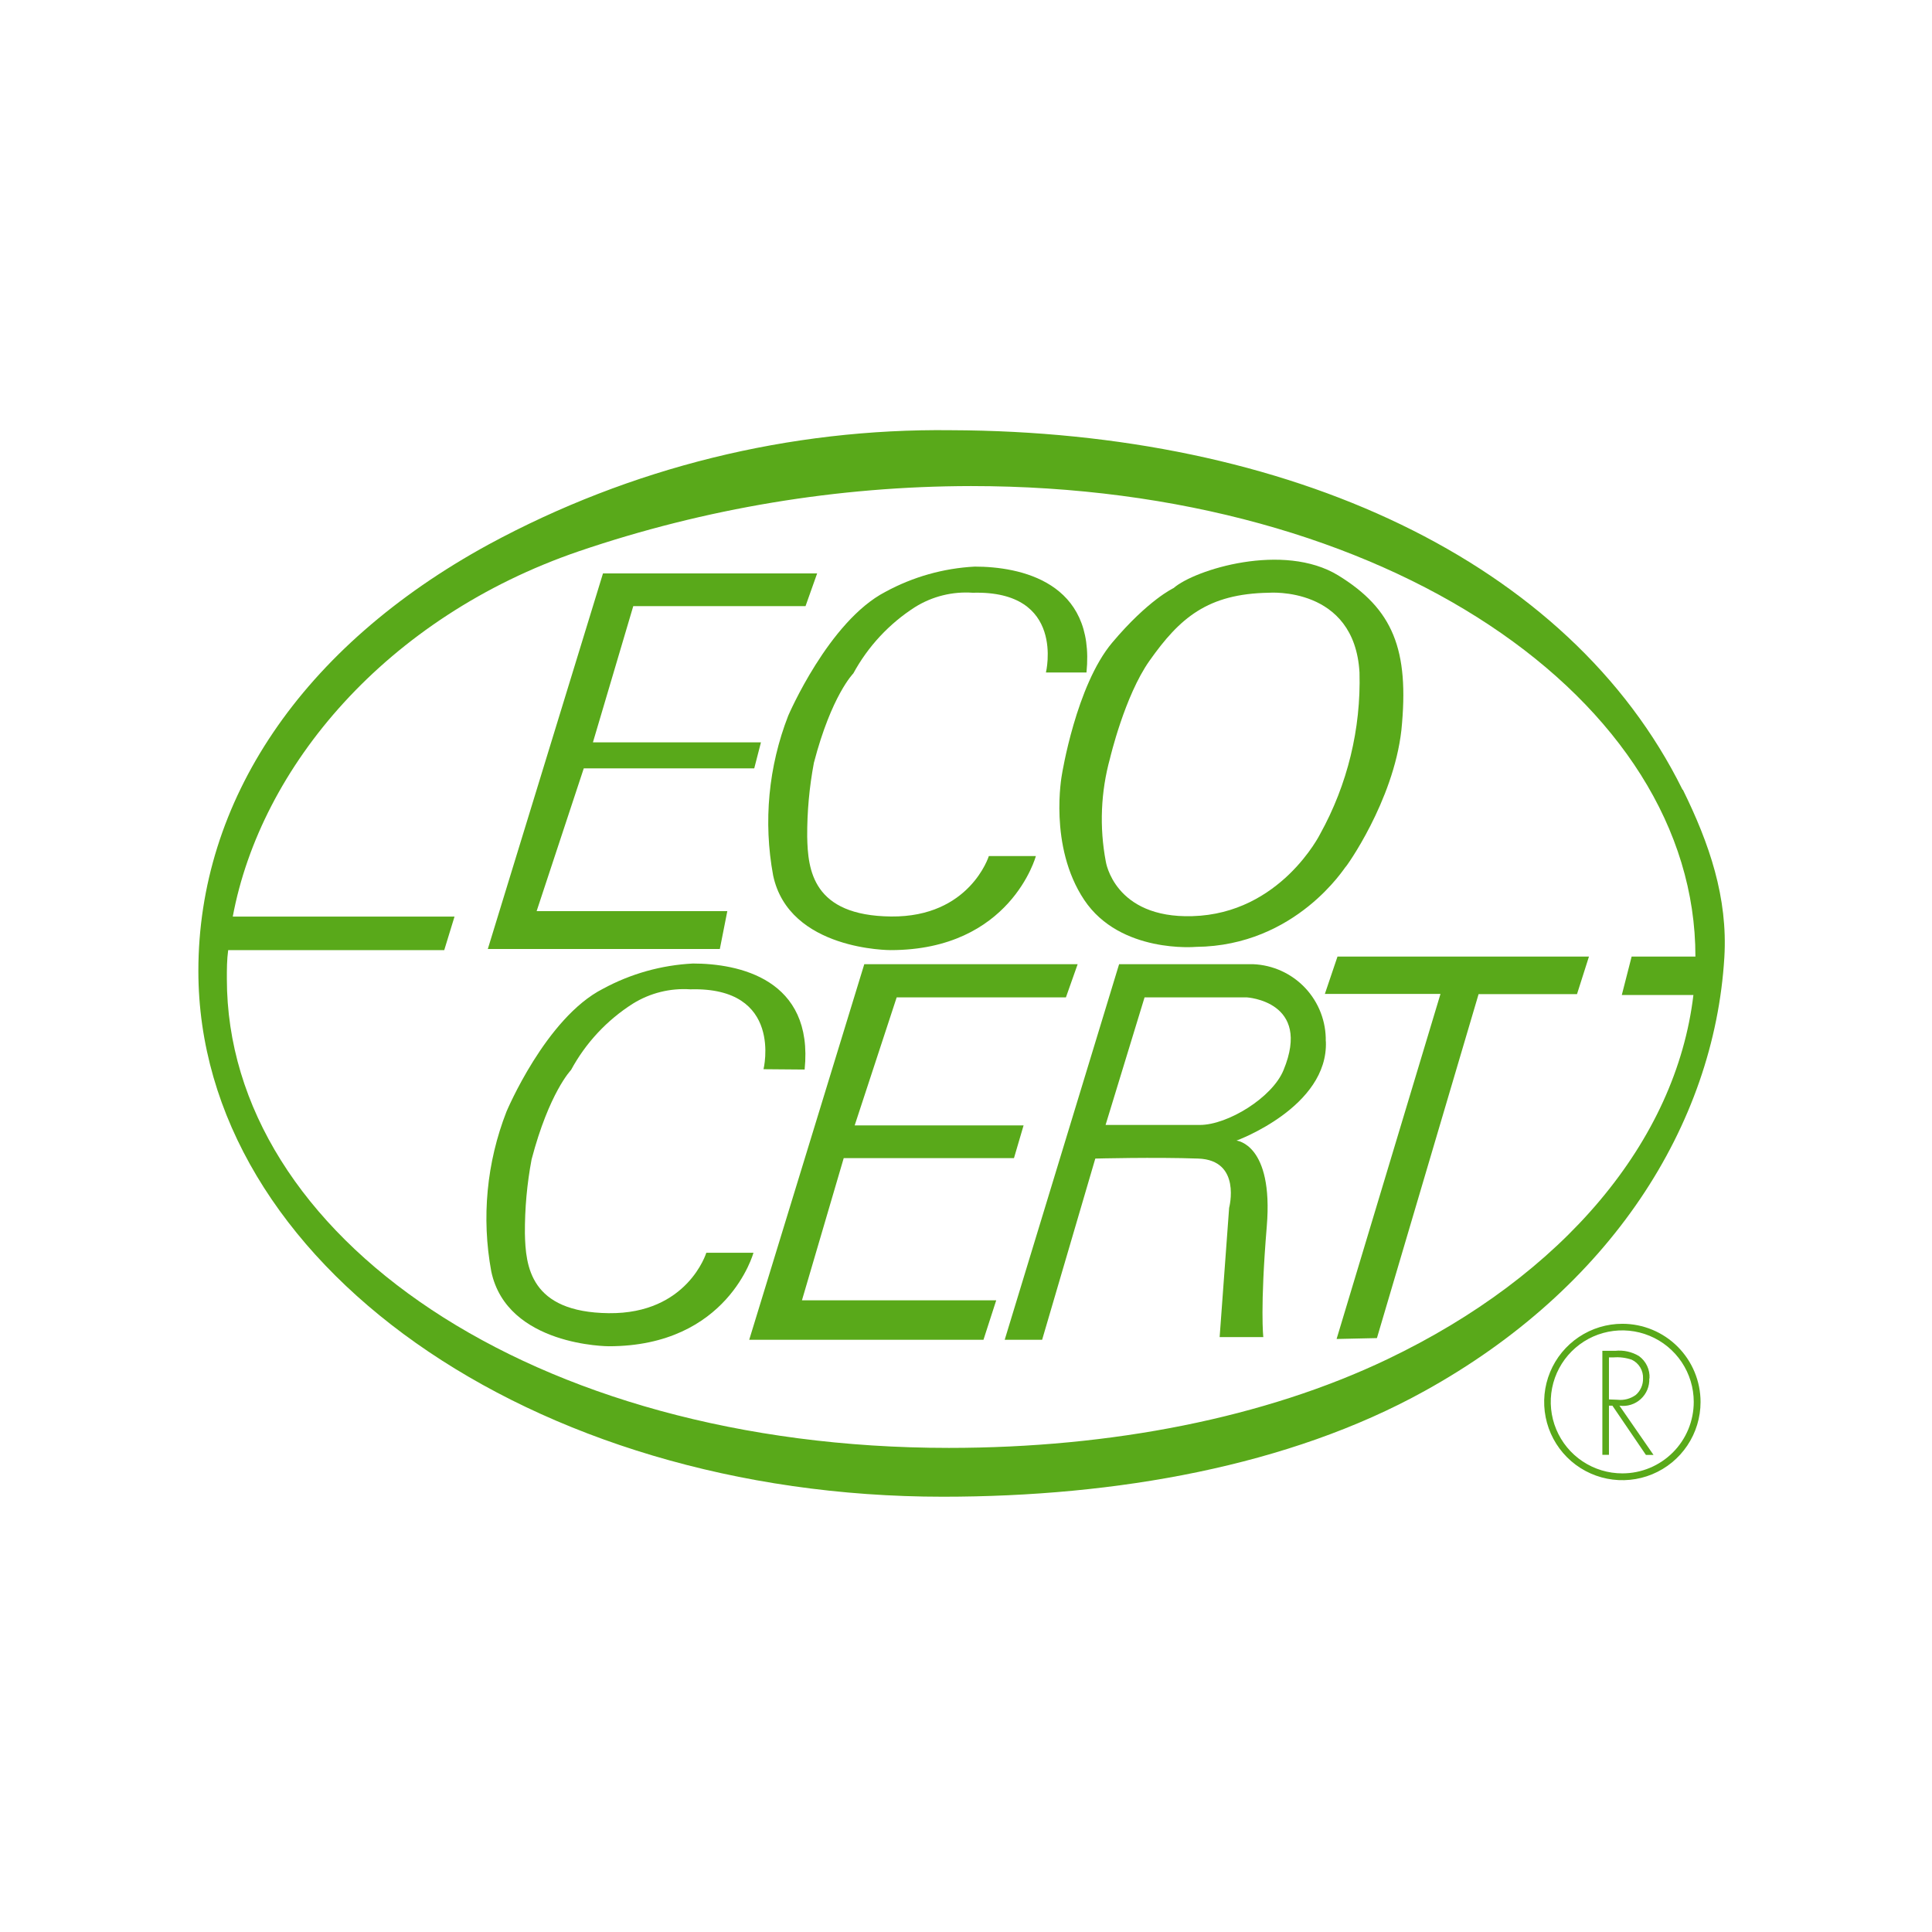
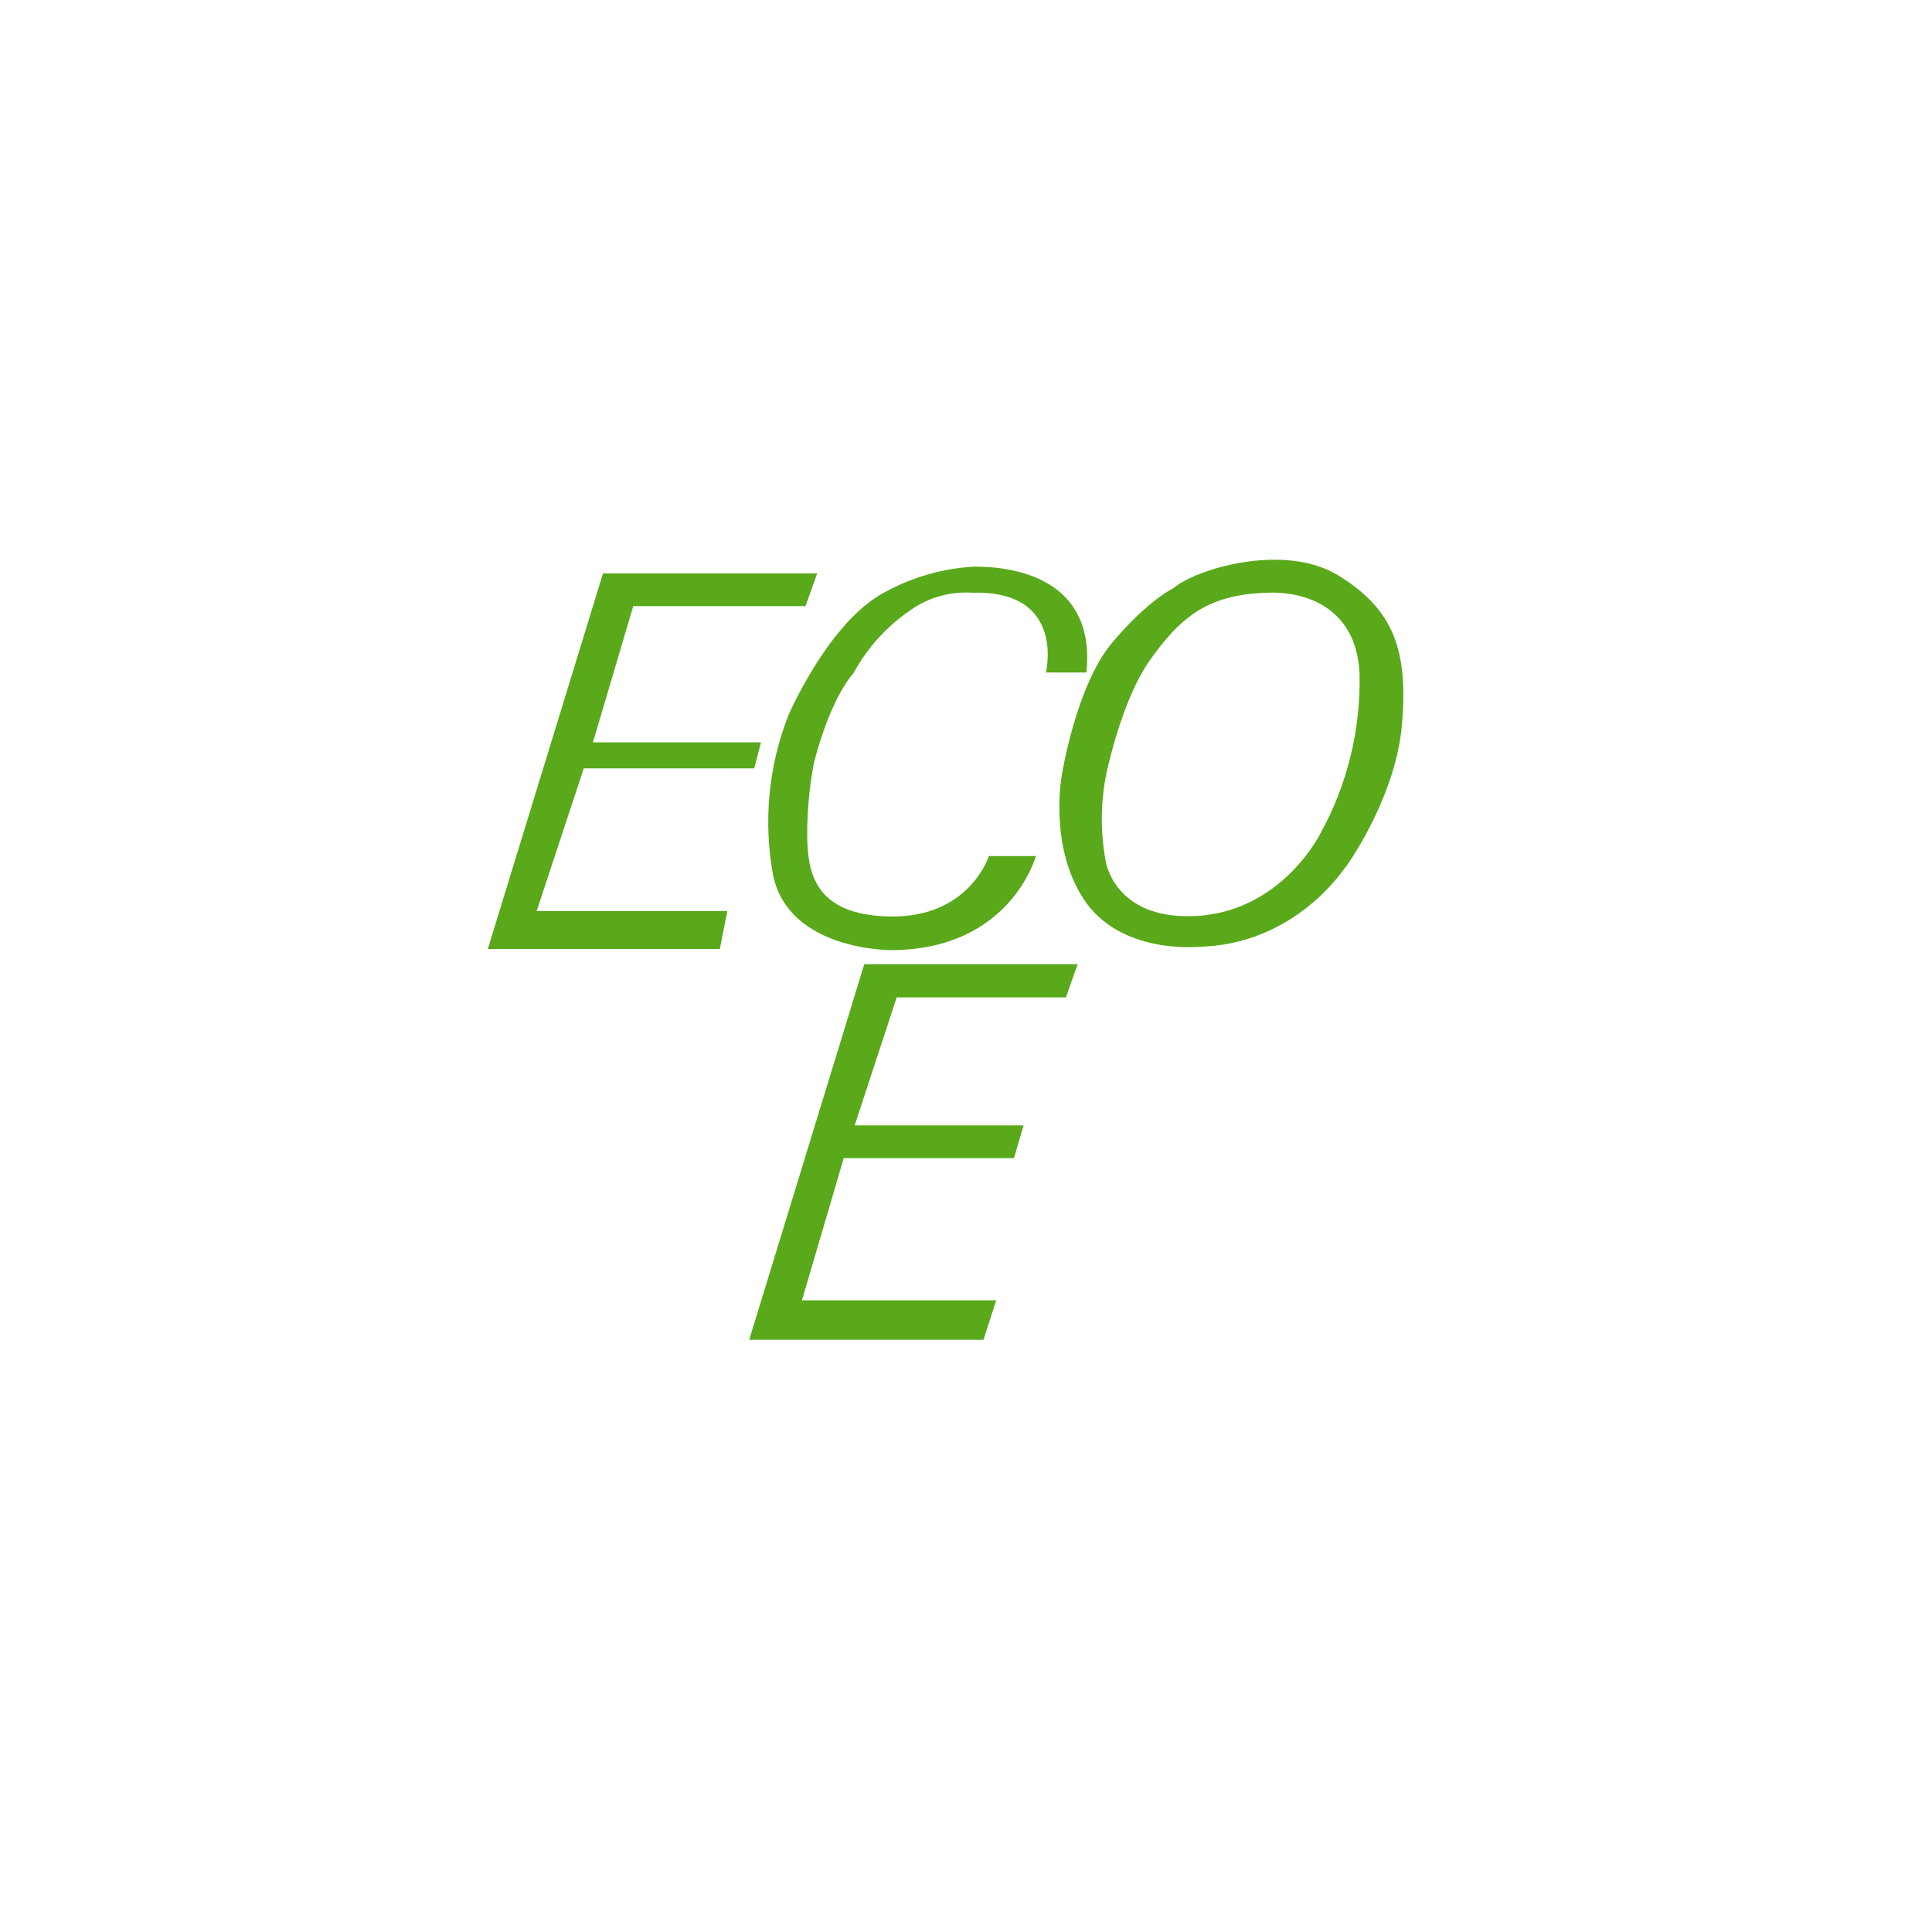
<svg xmlns="http://www.w3.org/2000/svg" width="200" height="200" viewBox="0 0 200 200" fill="none">
  <g clip-path="url(#clip0_480_302243)">
    <path d="M62.421 59.36H84.59L83.387 62.749H65.555L61.38 76.846H78.773L78.079 79.54H60.432L55.552 94.32H75.292L74.517 98.24H50.498L62.421 59.36Z" fill="#59A91A" />
    <path d="M136.664 86.329C136.664 86.329 132.559 94.585 123.435 94.84C115.34 95.083 114.472 89.185 114.472 89.185C113.799 85.632 113.949 81.973 114.912 78.488C114.912 78.488 116.427 72.035 118.994 68.404C122.128 63.963 125.007 61.465 131.356 61.361C131.356 61.361 140.226 60.656 140.735 69.618C140.895 75.452 139.489 81.222 136.664 86.329V86.329ZM138.538 59.568C132.871 56.099 123.678 58.967 121.492 60.875C121.492 60.875 118.867 62.09 115.131 66.53C111.396 70.971 109.927 80.199 109.927 80.199C109.927 80.199 108.517 87.589 112.24 93.163C115.964 98.737 123.805 98.02 123.805 98.02C134.213 97.928 139.29 89.659 139.29 89.751C139.29 89.844 144.239 82.963 145.072 75.585C145.916 67.213 144.181 63.038 138.538 59.568Z" fill="#59A91A" />
    <path d="M89.47 99.813H111.558L110.344 103.247H92.824L88.476 116.5H105.961L104.966 119.888H87.342L83.017 134.61H103.128L101.809 138.692H77.559L89.47 99.813Z" fill="#59A91A" />
-     <path d="M143.603 140.716C130.963 146.752 115.108 149.886 98.236 149.886C55.031 149.886 23.484 127.914 23.484 101.316C23.484 100.333 23.484 99.35 23.622 98.355H45.988L47.052 94.886H24.096C26.988 79.39 39.951 63.894 59.946 57.059C73.011 52.615 86.714 50.337 100.514 50.317C143.615 50.317 175.532 72.474 175.509 99.026H168.906L167.888 103.004H175.301C173.497 118.131 161.886 131.985 143.603 140.716ZM174.168 81.737C162.453 58.042 133.392 44.65 98.433 44.535C81.742 44.334 65.278 48.402 50.602 56.353C31.186 66.947 20.535 82.952 20.535 100.506C20.535 130.666 54.927 154.94 97.612 154.94C115.583 154.94 133.461 151.76 147.466 144C166.697 133.372 177.452 116.512 178.504 99.107C178.875 92.92 176.955 87.323 174.214 81.76" fill="#59A91A" />
-     <path d="M138.457 99.026L137.15 102.889H149.119L138.364 138.611L142.539 138.519L153.063 102.912H163.251L164.488 99.026H138.457Z" fill="#59A91A" />
-     <path d="M132.871 110.776C131.715 113.62 127.089 116.454 124.21 116.454H114.449L118.485 103.247H129.055C129.055 103.247 135.832 103.629 132.871 110.776V110.776ZM137.243 107.804C137.284 105.753 136.52 103.768 135.115 102.274C133.709 100.781 131.775 99.897 129.726 99.813H115.849L104.007 138.692H107.881L113.385 119.935C113.385 119.935 119.538 119.773 124.048 119.935C128.558 120.097 127.239 125.035 127.239 125.035L126.257 138.415H130.778C130.778 138.415 130.431 135.466 131.137 126.943C131.842 118.42 128.003 118.073 128.003 118.073C128.003 118.073 137.52 114.603 137.254 107.804" fill="#59A91A" />
-     <path d="M79.039 110.683C79.039 110.683 81.132 102.149 71.476 102.415C69.385 102.273 67.302 102.791 65.52 103.895C62.833 105.6 60.628 107.965 59.114 110.764C59.114 110.764 56.858 113.077 55.031 120.016C54.555 122.539 54.323 125.103 54.337 127.671C54.407 131.071 54.858 135.847 63.022 135.94C71.187 136.032 73.118 129.683 73.118 129.683H77.998C77.998 129.683 75.373 139.363 63.022 139.363C63.022 139.363 52.487 139.363 50.856 131.615C49.832 126.063 50.376 120.336 52.429 115.078C52.429 115.078 56.5 105.363 62.421 102.357C65.29 100.801 68.471 99.908 71.73 99.743C76.425 99.743 84.254 101.316 83.295 110.718L79.039 110.683Z" fill="#59A91A" />
    <path d="M108.274 69.618C108.274 69.618 110.356 61.095 100.699 61.361C98.604 61.214 96.516 61.732 94.732 62.841C92.054 64.554 89.854 66.917 88.337 69.71C88.337 69.71 86.082 71.966 84.255 78.962C83.779 81.486 83.546 84.049 83.561 86.618C83.63 90.017 84.093 94.794 92.246 94.875C100.399 94.956 102.365 88.618 102.365 88.618H107.233C107.233 88.618 104.62 98.355 92.199 98.355C92.199 98.355 81.676 98.413 80.034 90.619C79.008 85.072 79.549 79.35 81.595 74.093C81.595 74.093 85.781 64.31 91.656 61.268C94.506 59.717 97.667 58.824 100.907 58.655C105.603 58.655 113.42 60.228 112.472 69.618H108.274Z" fill="#59A91A" />
-     <path d="M167.946 152.523C166.482 152.525 165.05 152.093 163.831 151.281C162.612 150.47 161.662 149.314 161.1 147.962C160.538 146.61 160.39 145.122 160.674 143.685C160.958 142.249 161.662 140.929 162.697 139.893C163.732 138.856 165.05 138.15 166.486 137.864C167.922 137.577 169.411 137.723 170.764 138.283C172.117 138.843 173.274 139.791 174.088 141.009C174.901 142.226 175.336 143.658 175.336 145.122C175.337 146.093 175.147 147.055 174.777 147.953C174.406 148.851 173.862 149.667 173.176 150.355C172.489 151.042 171.674 151.587 170.777 151.96C169.879 152.332 168.918 152.523 167.946 152.523V152.523ZM167.946 137.038C166.345 137.038 164.78 137.513 163.449 138.403C162.118 139.292 161.08 140.556 160.467 142.036C159.855 143.515 159.694 145.142 160.007 146.713C160.319 148.283 161.09 149.725 162.222 150.858C163.354 151.99 164.797 152.761 166.367 153.073C167.937 153.385 169.565 153.225 171.044 152.612C172.523 152 173.787 150.962 174.677 149.631C175.566 148.3 176.041 146.735 176.041 145.133C176.041 142.987 175.188 140.928 173.67 139.409C172.152 137.891 170.093 137.038 167.946 137.038ZM166.558 144.868V140.519H167.009C167.659 140.464 168.314 140.547 168.929 140.762C169.29 140.936 169.591 141.211 169.797 141.555C170.002 141.898 170.103 142.294 170.086 142.693C170.095 143.017 170.032 143.338 169.902 143.634C169.772 143.93 169.578 144.193 169.334 144.405C168.786 144.802 168.109 144.979 167.437 144.902L166.558 144.868ZM170.756 142.693C170.784 142.248 170.699 141.802 170.509 141.398C170.319 140.994 170.03 140.644 169.669 140.381C168.93 139.935 168.064 139.744 167.206 139.837H165.876V150.603H166.558V145.515H166.917L170.386 150.615H171.173L167.645 145.515C168.041 145.57 168.444 145.537 168.825 145.418C169.207 145.3 169.557 145.099 169.852 144.829C170.147 144.56 170.379 144.229 170.531 143.86C170.683 143.491 170.752 143.092 170.733 142.693" fill="#59A91A" />
  </g>
  <defs>
    <clipPath id="clip0_480_302243">
      <rect width="159" height="111" fill="white" transform="translate(20.5 44.5)" />
    </clipPath>
  </defs>
</svg>